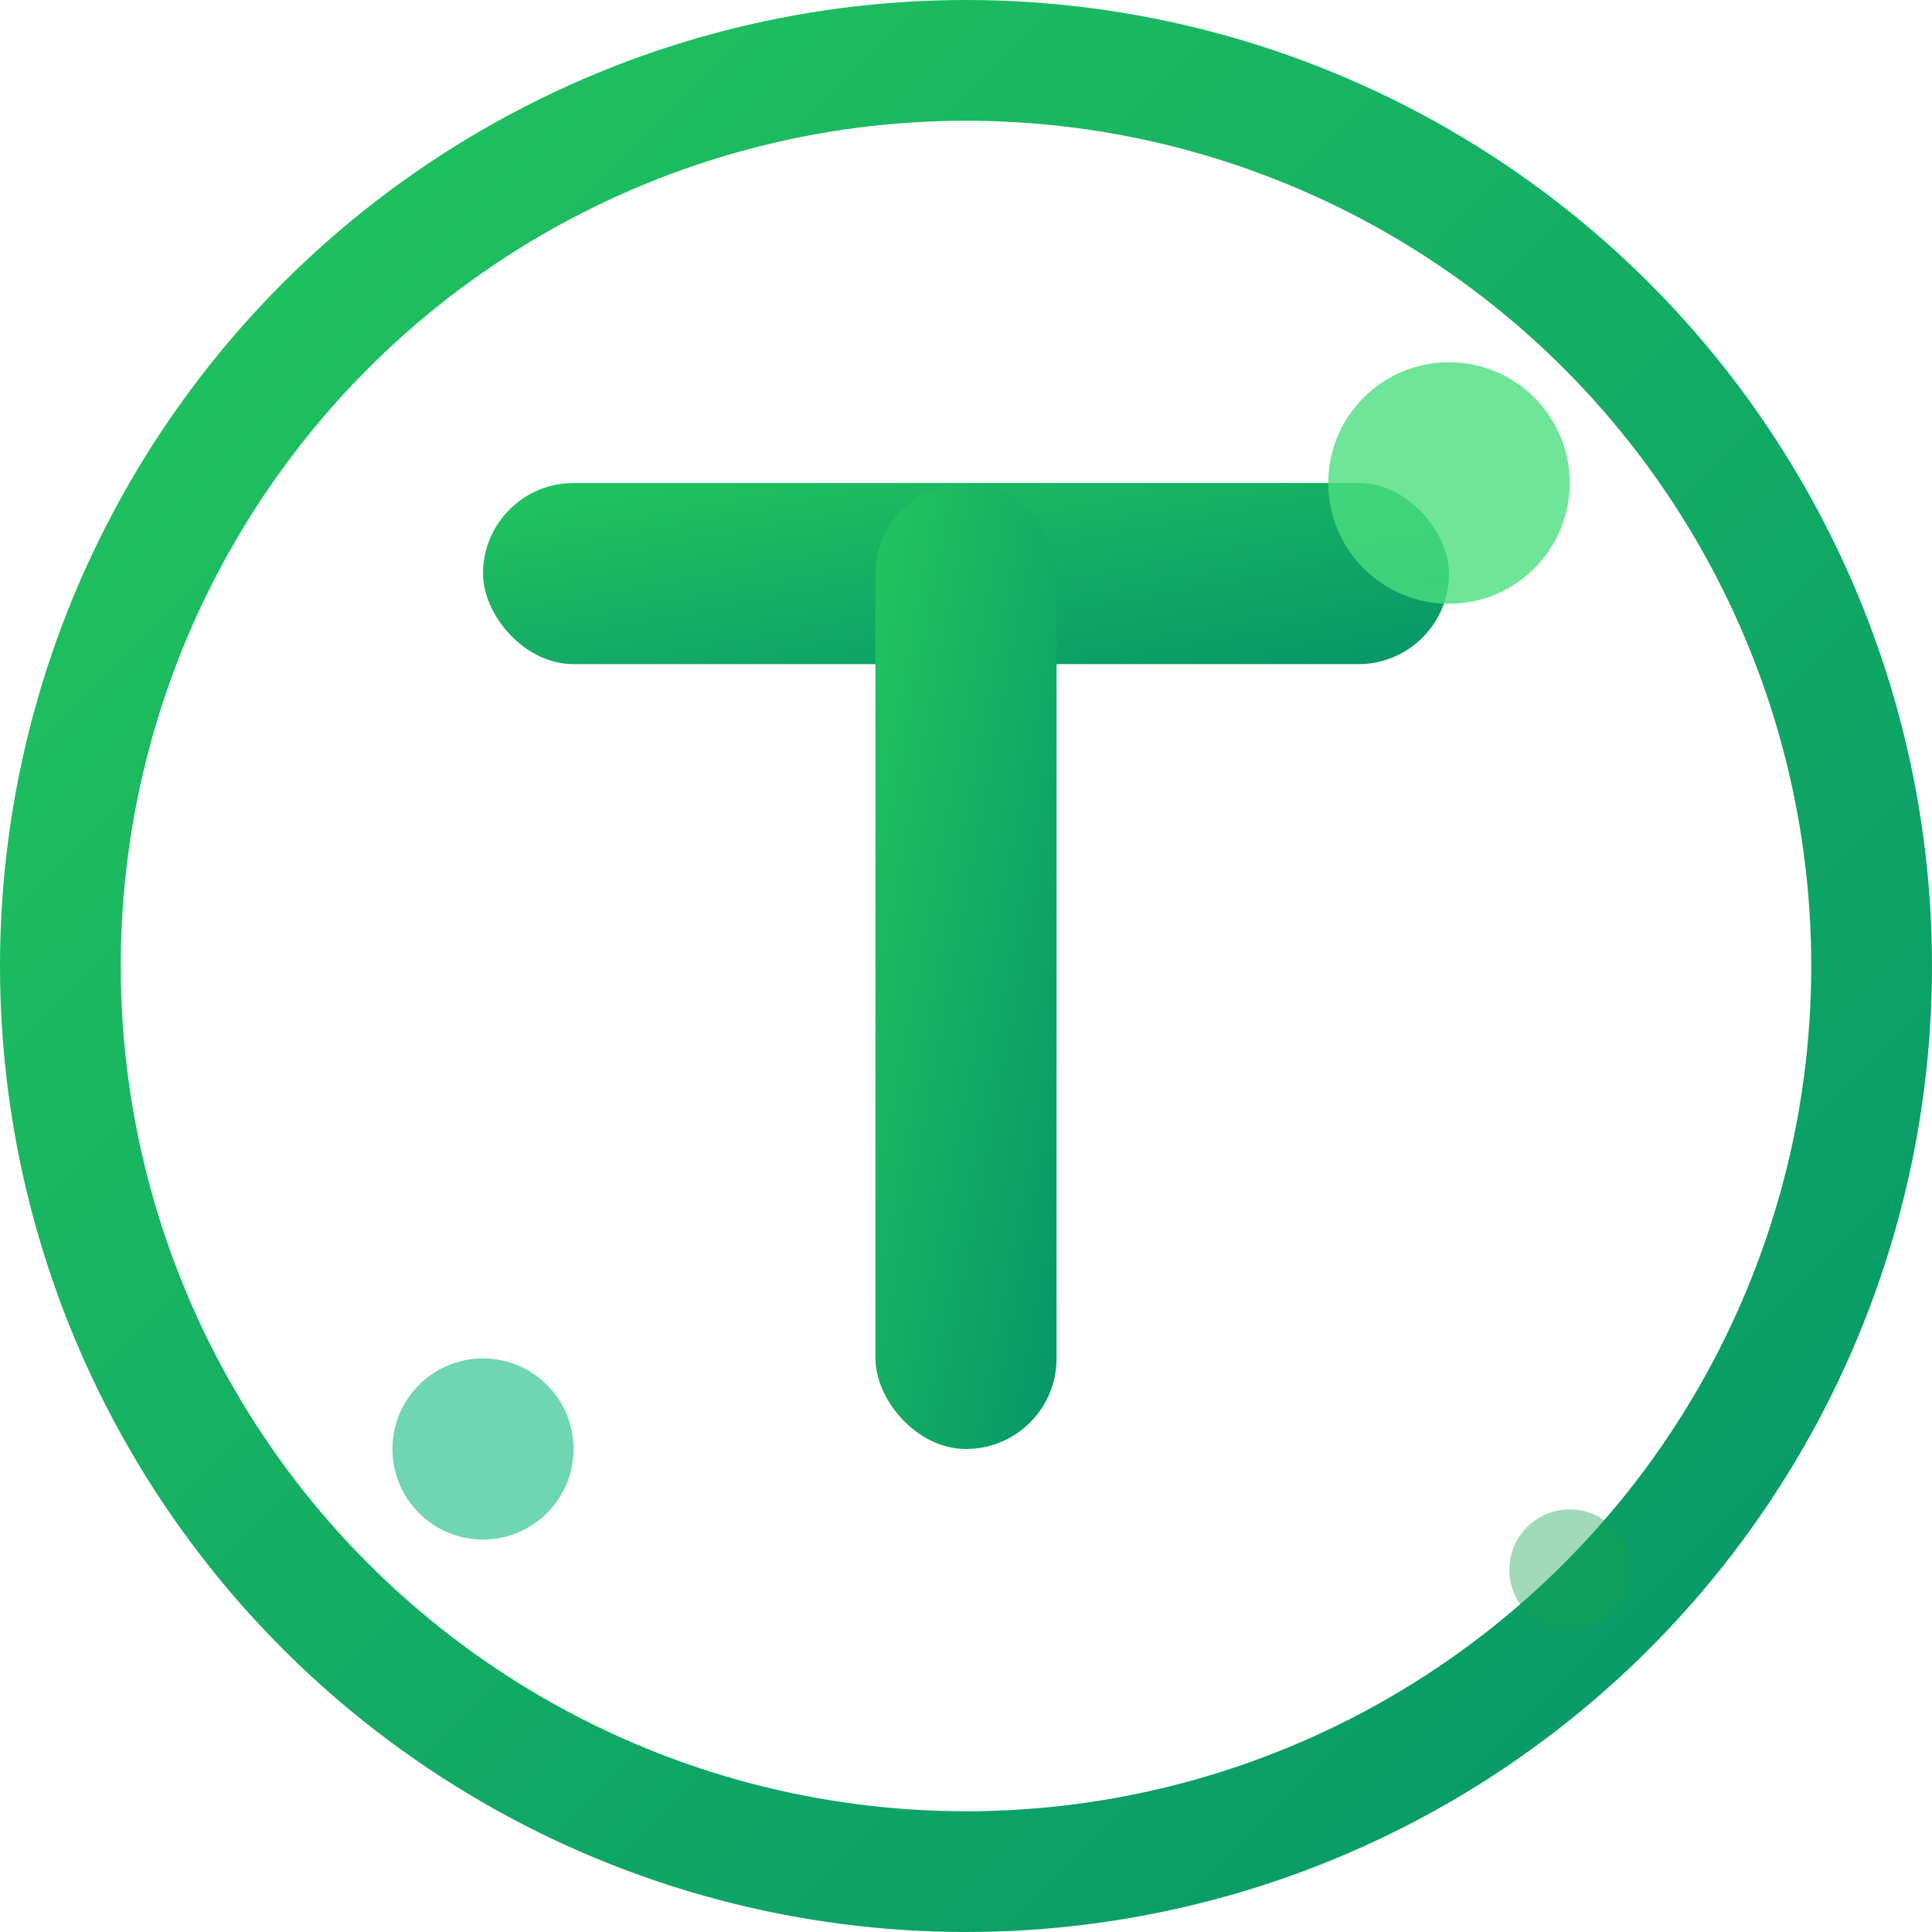
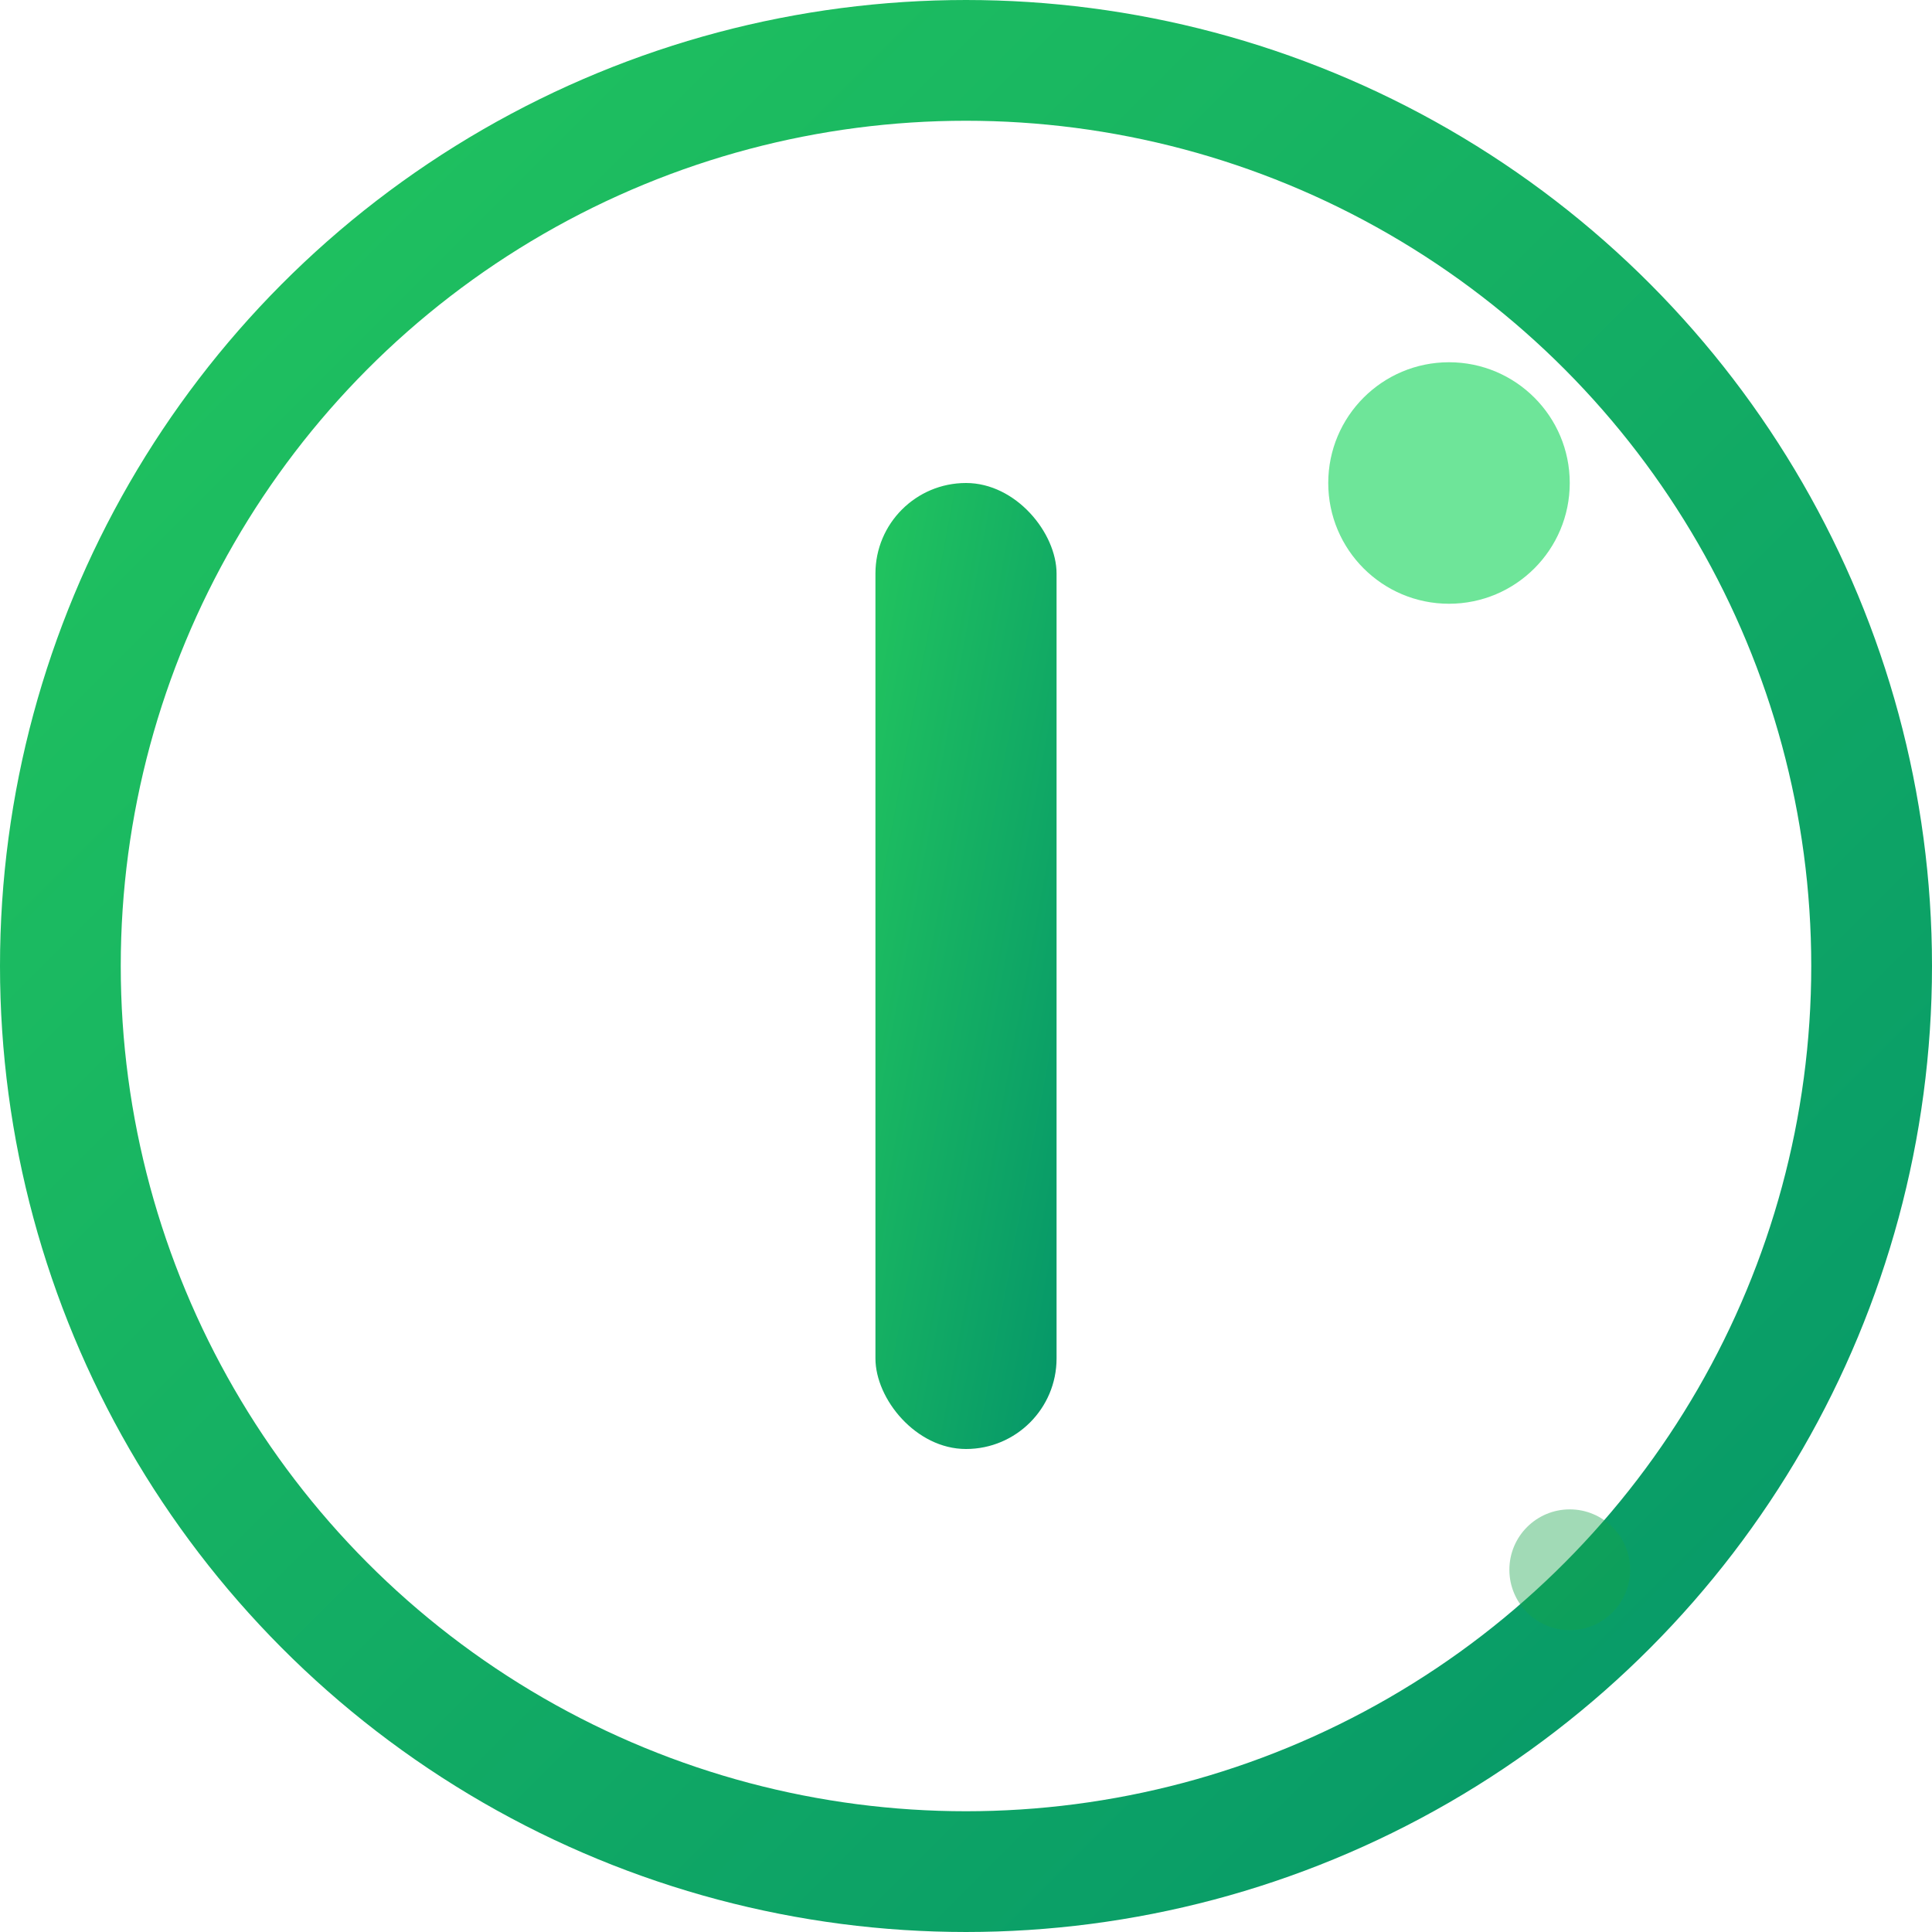
<svg xmlns="http://www.w3.org/2000/svg" width="32" height="32" viewBox="0 0 32 32" fill="none">
  <defs>
    <linearGradient id="logoGradient" x1="0%" y1="0%" x2="100%" y2="100%">
      <stop offset="0%" style="stop-color:#22c55e;stop-opacity:1" />
      <stop offset="100%" style="stop-color:#059669;stop-opacity:1" />
    </linearGradient>
  </defs>
  <circle cx="16" cy="16" r="15" fill="none" stroke="url(#logoGradient)" stroke-width="2" />
-   <rect x="8" y="8" width="16" height="3" fill="url(#logoGradient)" rx="1.5" />
  <rect x="14.5" y="8" width="3" height="16" fill="url(#logoGradient)" rx="1.5" />
  <circle cx="24" cy="8" r="2" fill="#4ade80" opacity="0.8" />
-   <circle cx="8" cy="24" r="1.5" fill="#10b981" opacity="0.6" />
  <circle cx="26" cy="26" r="1" fill="#16a34a" opacity="0.4" />
</svg>